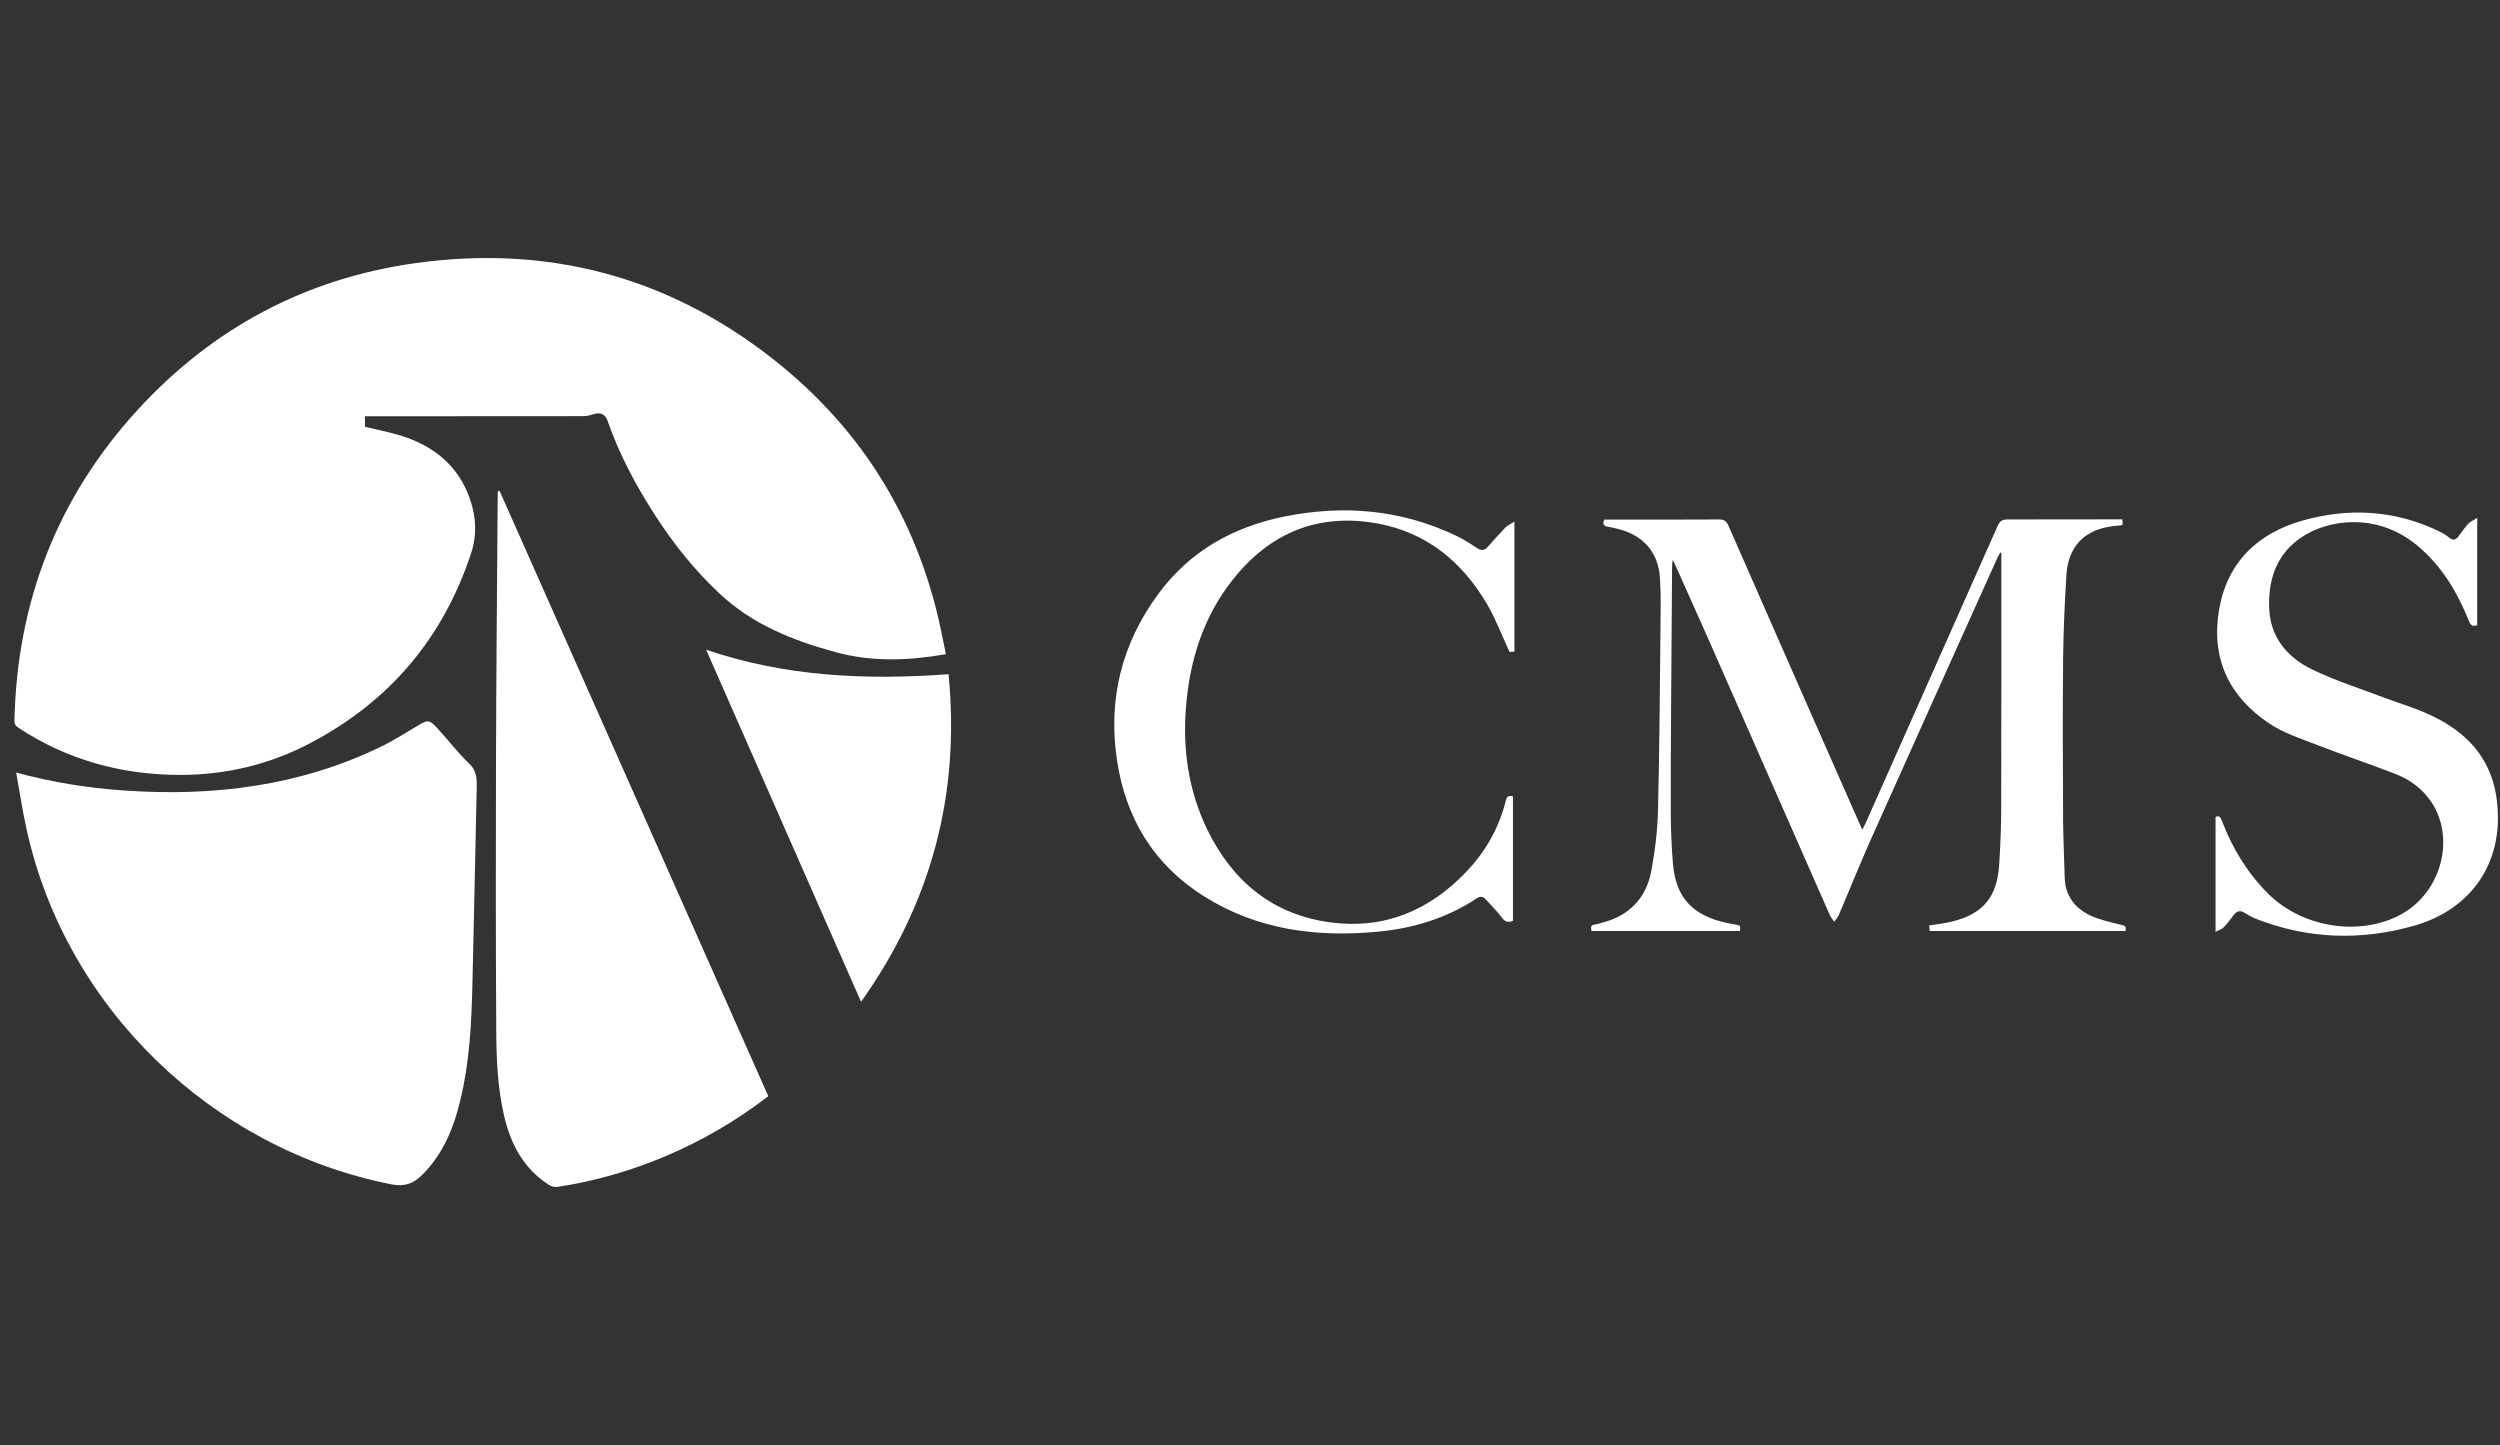
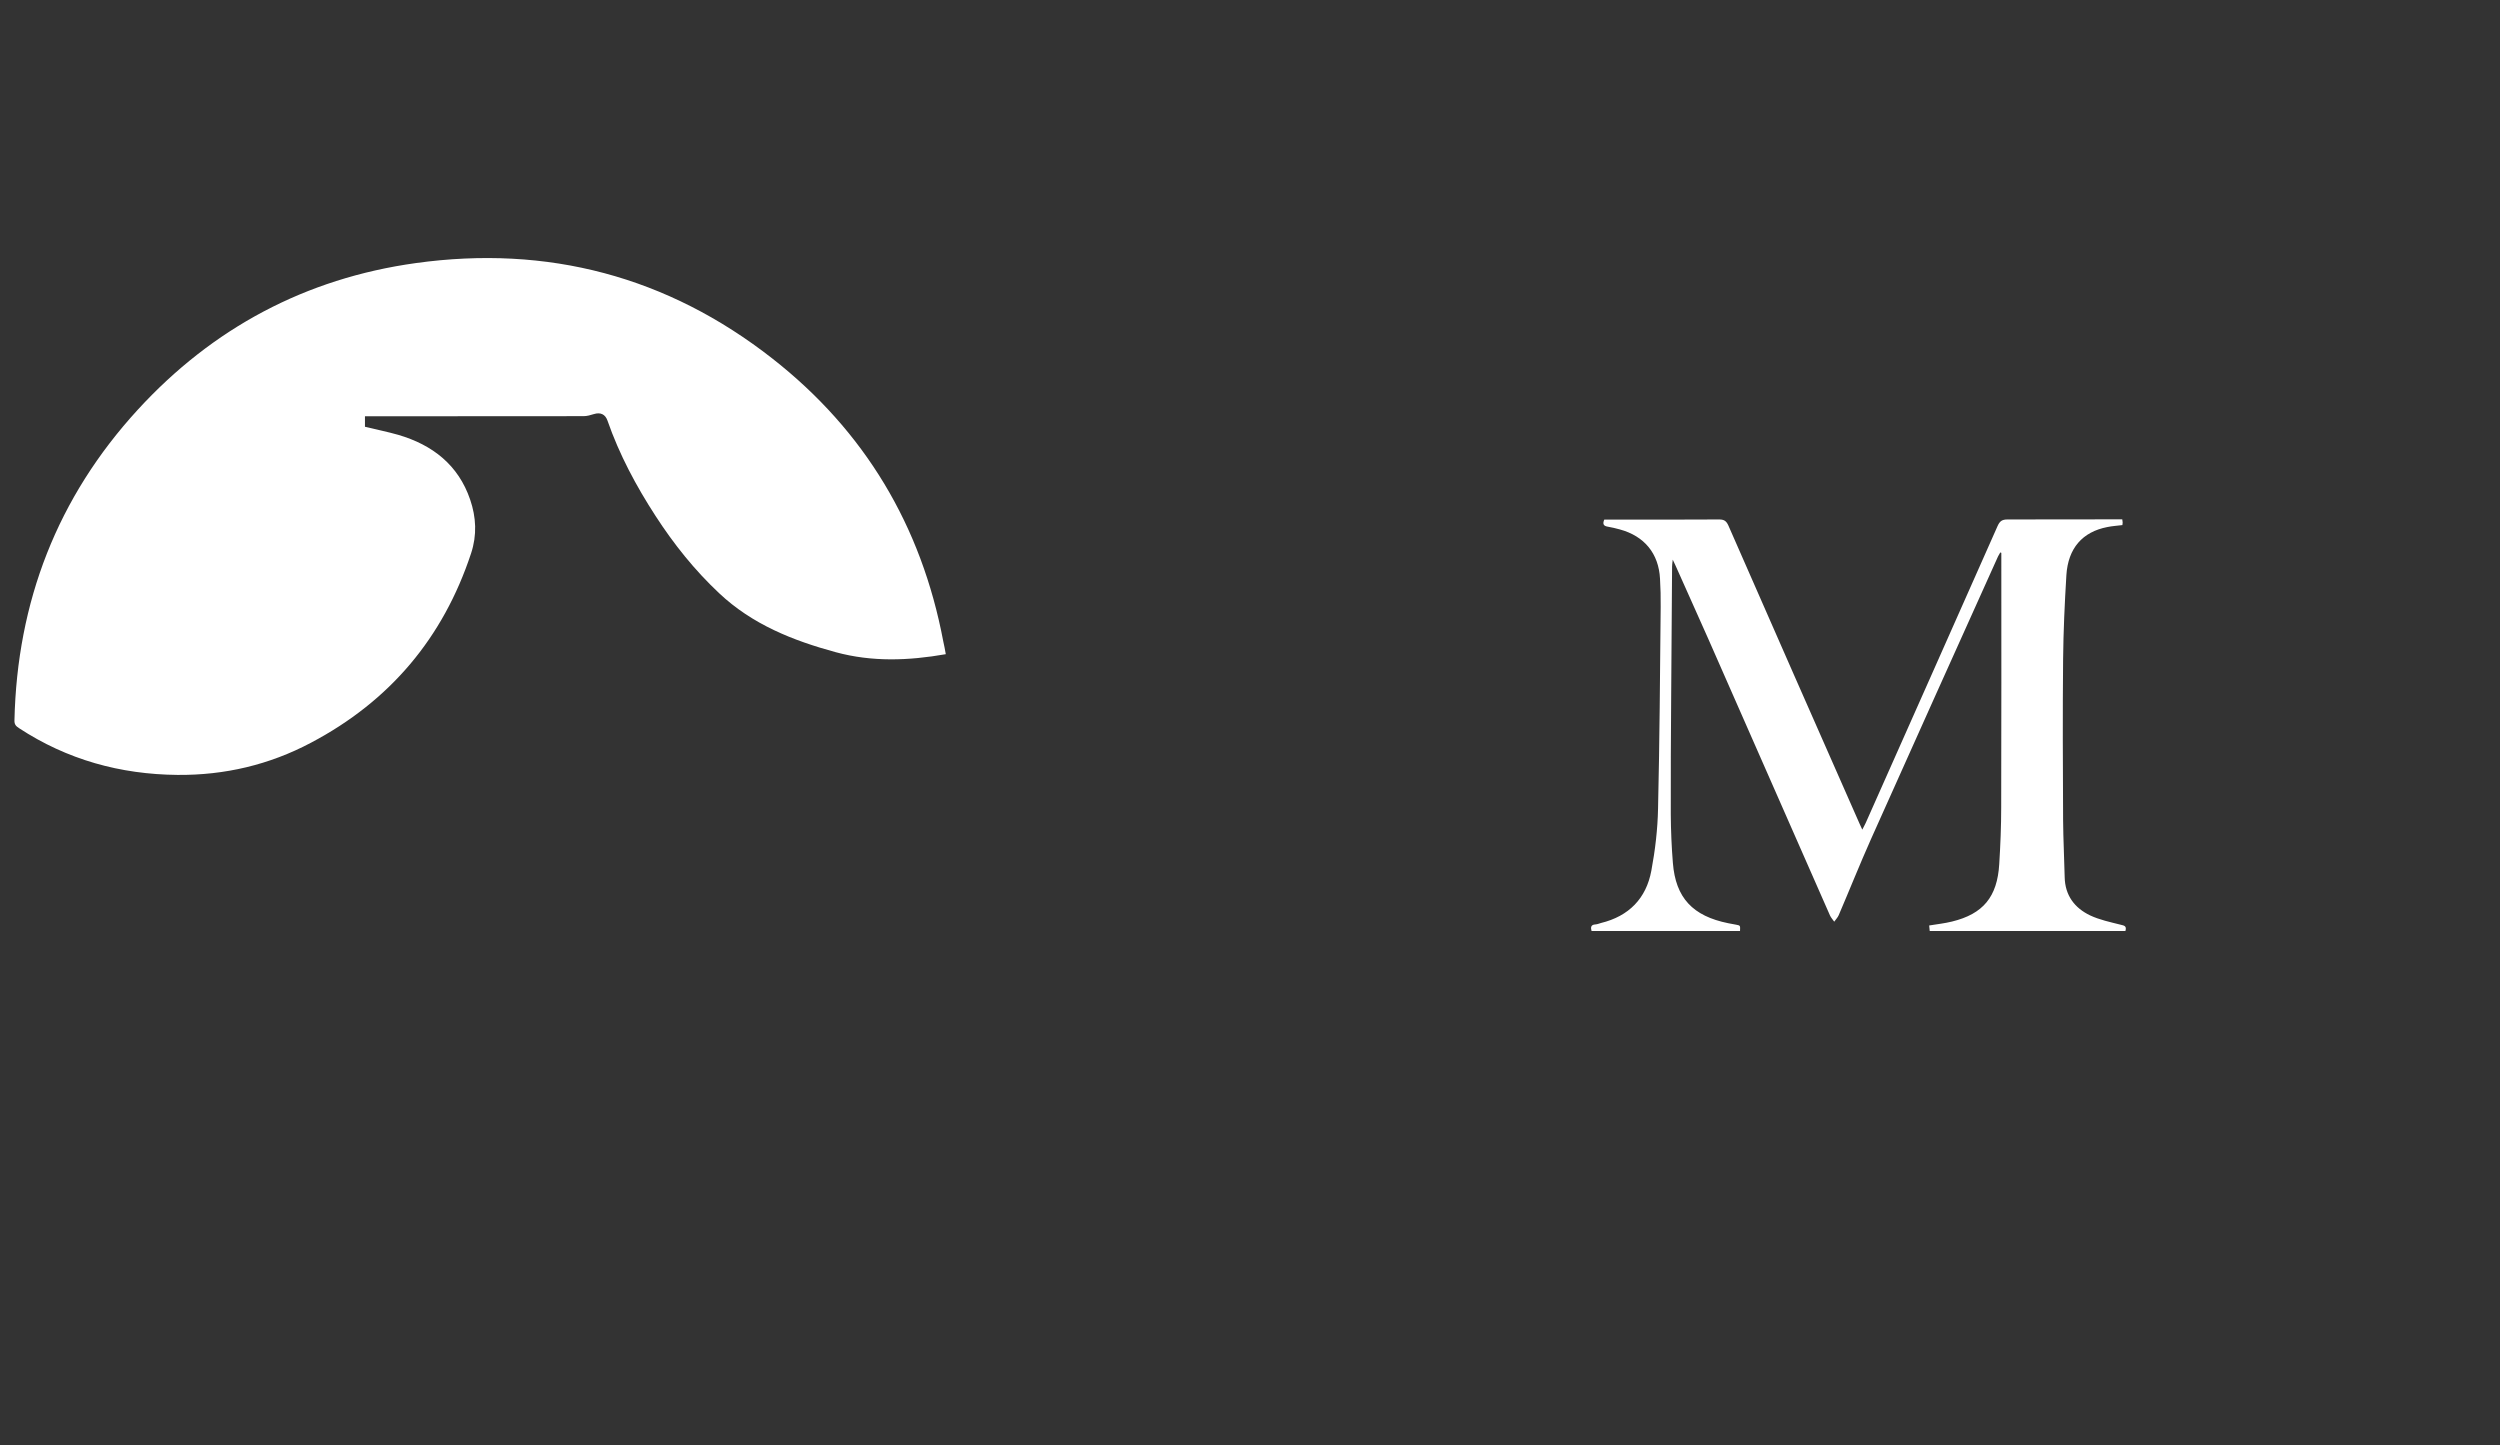
<svg xmlns="http://www.w3.org/2000/svg" width="173" height="100" viewBox="0 0 173 100" fill="none">
  <rect x="0" y="0" width="173" height="100" fill="#333333" stroke="none" />
  <path d="M65.448 45.27C62.861 45.723 60.347 45.814 57.841 45.134C54.873 44.328 52.059 43.213 49.763 41.048C48.065 39.453 46.631 37.659 45.369 35.711C44.017 33.627 42.855 31.453 42.038 29.106C41.884 28.662 41.548 28.517 41.103 28.653C40.867 28.726 40.622 28.798 40.386 28.798C35.53 28.807 30.674 28.807 25.817 28.807C25.636 28.807 25.463 28.807 25.255 28.807C25.255 29.07 25.255 29.287 25.255 29.532C26.026 29.722 26.807 29.876 27.569 30.094C29.938 30.791 31.718 32.178 32.534 34.57C32.952 35.793 33.016 37.025 32.598 38.293C30.665 44.147 26.979 48.514 21.524 51.395C18.637 52.926 15.551 53.651 12.283 53.624C8.326 53.587 4.649 52.573 1.318 50.389C1.109 50.253 0.991 50.136 1 49.855C1.182 41.637 3.969 34.425 9.533 28.354C14.716 22.7 21.152 19.266 28.767 18.206C37.899 16.938 46.186 19.122 53.448 24.811C59.847 29.822 63.769 36.4 65.276 44.391C65.348 44.672 65.385 44.944 65.448 45.27Z" fill="white" />
-   <path d="M1.119 53.461C3.661 54.149 6.102 54.53 8.581 54.702C14.771 55.137 20.771 54.394 26.408 51.648C27.298 51.214 28.142 50.661 28.995 50.163C29.558 49.836 29.694 49.8 30.148 50.271C30.947 51.114 31.645 52.056 32.481 52.854C32.998 53.352 32.998 53.895 32.989 54.493C32.889 59.06 32.798 63.636 32.689 68.202C32.626 70.839 32.49 73.484 31.872 76.067C31.41 78.014 30.692 79.827 29.231 81.285C28.605 81.91 28.006 82.137 27.08 81.956C14.635 79.5 4.523 69.688 1.836 57.366C1.555 56.106 1.364 54.82 1.119 53.461Z" fill="white" />
-   <path d="M53.167 75.858C50.906 77.589 48.574 78.939 46.077 79.999C43.663 81.023 41.157 81.738 38.562 82.137C38.38 82.164 38.144 82.092 37.981 81.992C36.22 80.86 35.33 79.156 34.876 77.181C34.431 75.242 34.35 73.267 34.341 71.292C34.304 65.194 34.304 59.096 34.322 52.99C34.341 46.738 34.395 40.495 34.441 34.243C34.441 34.162 34.45 34.08 34.45 33.999C34.486 33.99 34.531 33.981 34.568 33.963C40.767 47.925 46.958 61.887 53.167 75.858Z" fill="white" />
  <path d="M146.861 35.938C146.87 36.037 146.888 36.101 146.888 36.155C146.888 36.209 146.879 36.273 146.87 36.336C146.516 36.382 146.171 36.4 145.826 36.472C144.102 36.807 143.112 37.94 142.994 39.797C142.876 41.736 142.786 43.684 142.767 45.632C142.731 49.347 142.749 53.062 142.767 56.777C142.776 58.09 142.849 59.404 142.876 60.709C142.904 61.959 143.557 62.829 144.637 63.346C145.291 63.654 146.026 63.808 146.743 63.989C147.006 64.052 147.179 64.079 147.079 64.424C142.577 64.424 138.074 64.424 133.536 64.424C133.527 64.306 133.518 64.179 133.5 64.043C134.044 63.953 134.571 63.898 135.079 63.771C137.23 63.246 138.211 62.068 138.347 59.803C138.429 58.489 138.483 57.184 138.483 55.871C138.501 50.117 138.492 44.364 138.492 38.611C138.492 38.493 138.492 38.375 138.492 38.257C138.465 38.248 138.447 38.239 138.419 38.23C138.365 38.321 138.31 38.411 138.265 38.502C135.333 45.016 132.392 51.531 129.478 58.054C128.698 59.803 127.99 61.579 127.236 63.337C127.164 63.5 127.028 63.636 126.928 63.781C126.828 63.636 126.71 63.509 126.637 63.355C123.823 56.967 121.019 50.579 118.205 44.192C117.46 42.507 116.698 40.83 115.954 39.154C115.908 39.054 115.863 38.946 115.754 38.728C115.727 38.973 115.708 39.091 115.708 39.2C115.69 42.208 115.663 45.206 115.645 48.215C115.627 50.933 115.609 53.651 115.618 56.369C115.627 57.483 115.672 58.598 115.763 59.712C115.954 62.132 117.134 63.391 119.603 63.889C119.784 63.925 119.957 63.953 120.138 63.989C120.429 64.043 120.429 64.043 120.41 64.424C116.988 64.424 113.557 64.424 110.135 64.424C110.063 64.17 110.09 63.989 110.398 63.971C110.535 63.962 110.662 63.907 110.789 63.871C112.722 63.4 113.92 62.168 114.274 60.247C114.538 58.834 114.71 57.384 114.737 55.943C114.846 51.295 114.873 46.647 114.919 41.999C114.928 41.347 114.91 40.703 114.873 40.051C114.783 38.303 113.793 37.097 112.087 36.635C111.814 36.563 111.533 36.49 111.252 36.445C110.979 36.4 110.879 36.273 111.016 35.956C111.143 35.956 111.288 35.956 111.433 35.956C113.948 35.956 116.453 35.965 118.967 35.947C119.303 35.947 119.457 36.046 119.603 36.364C122.616 43.24 125.639 50.108 128.671 56.976C128.725 57.103 128.789 57.221 128.87 57.411C128.961 57.221 129.043 57.094 129.106 56.949C132.147 50.099 135.197 43.258 138.229 36.409C138.383 36.065 138.537 35.947 138.919 35.947C141.551 35.947 144.183 35.938 146.861 35.938Z" fill="white" />
-   <path d="M59.585 69.326C56 61.171 52.451 53.107 48.865 44.962C54.348 46.828 59.93 47.073 65.64 46.656C66.448 54.956 64.46 62.467 59.585 69.326Z" fill="white" />
-   <path d="M153.316 64.478C153.316 61.742 153.316 59.151 153.316 56.532C153.598 56.396 153.689 56.614 153.779 56.858C154.506 58.752 155.549 60.455 157.002 61.887C159.425 64.27 163.519 64.832 166.315 63.182C168.974 61.615 169.9 57.964 168.248 55.499C167.64 54.584 166.787 53.959 165.788 53.569C163.982 52.863 162.13 52.247 160.315 51.54C159.198 51.105 158.009 50.724 157.029 50.063C154.26 48.215 152.999 45.578 153.552 42.244C154.106 38.91 156.221 36.898 159.38 36.01C162.53 35.131 165.661 35.294 168.666 36.708C168.947 36.844 169.238 36.998 169.474 37.197C169.755 37.424 169.946 37.369 170.145 37.097C170.354 36.807 170.563 36.508 170.808 36.237C170.944 36.092 171.153 36.01 171.425 35.838C171.425 38.42 171.425 40.839 171.425 43.259C171.098 43.385 170.962 43.259 170.844 42.96C170.036 40.948 168.947 39.127 167.241 37.723C164.481 35.448 161.105 35.929 159.253 37.188C157.601 38.303 157.002 39.952 157.02 41.881C157.038 44.038 158.227 45.478 160.043 46.348C161.64 47.118 163.347 47.653 165.008 48.287C166.07 48.686 167.159 49.003 168.185 49.483C170.626 50.616 172.342 52.392 172.751 55.155C173.386 59.431 171.198 62.893 167.023 64.07C163.365 65.103 159.707 64.986 156.13 63.59C155.867 63.491 155.613 63.346 155.368 63.192C155.041 62.974 154.796 63.02 154.56 63.337C154.351 63.627 154.124 63.916 153.87 64.179C153.77 64.297 153.58 64.342 153.316 64.478Z" fill="white" />
-   <path d="M104.697 55.11C104.697 58 104.697 60.872 104.697 63.726C104.307 63.871 104.116 63.753 103.917 63.481C103.581 63.038 103.181 62.639 102.809 62.231C102.619 62.014 102.41 62.014 102.174 62.177C100.141 63.518 97.862 64.225 95.466 64.46C91.172 64.886 87.033 64.37 83.302 62.014C79.844 59.839 77.911 56.632 77.302 52.645C76.658 48.423 77.611 44.554 80.153 41.102C82.322 38.148 85.327 36.463 88.867 35.747C92.942 34.923 96.927 35.249 100.721 37.052C101.239 37.297 101.729 37.605 102.201 37.922C102.473 38.103 102.691 38.121 102.918 37.877C103.336 37.415 103.744 36.953 104.171 36.508C104.316 36.364 104.525 36.273 104.797 36.092C104.797 39.181 104.797 42.117 104.797 45.089C104.652 45.098 104.507 45.116 104.461 45.116C103.926 43.974 103.508 42.833 102.9 41.8C101.193 38.901 98.761 36.871 95.384 36.237C91.236 35.458 87.85 36.871 85.272 40.16C83.302 42.661 82.368 45.587 82.086 48.731C81.814 51.766 82.222 54.702 83.566 57.456C85.318 61.017 88.095 63.309 92.107 63.835C95.829 64.315 98.933 62.992 101.484 60.31C102.809 58.915 103.735 57.284 104.198 55.418C104.271 55.083 104.434 55.037 104.697 55.11Z" fill="white" />
</svg>